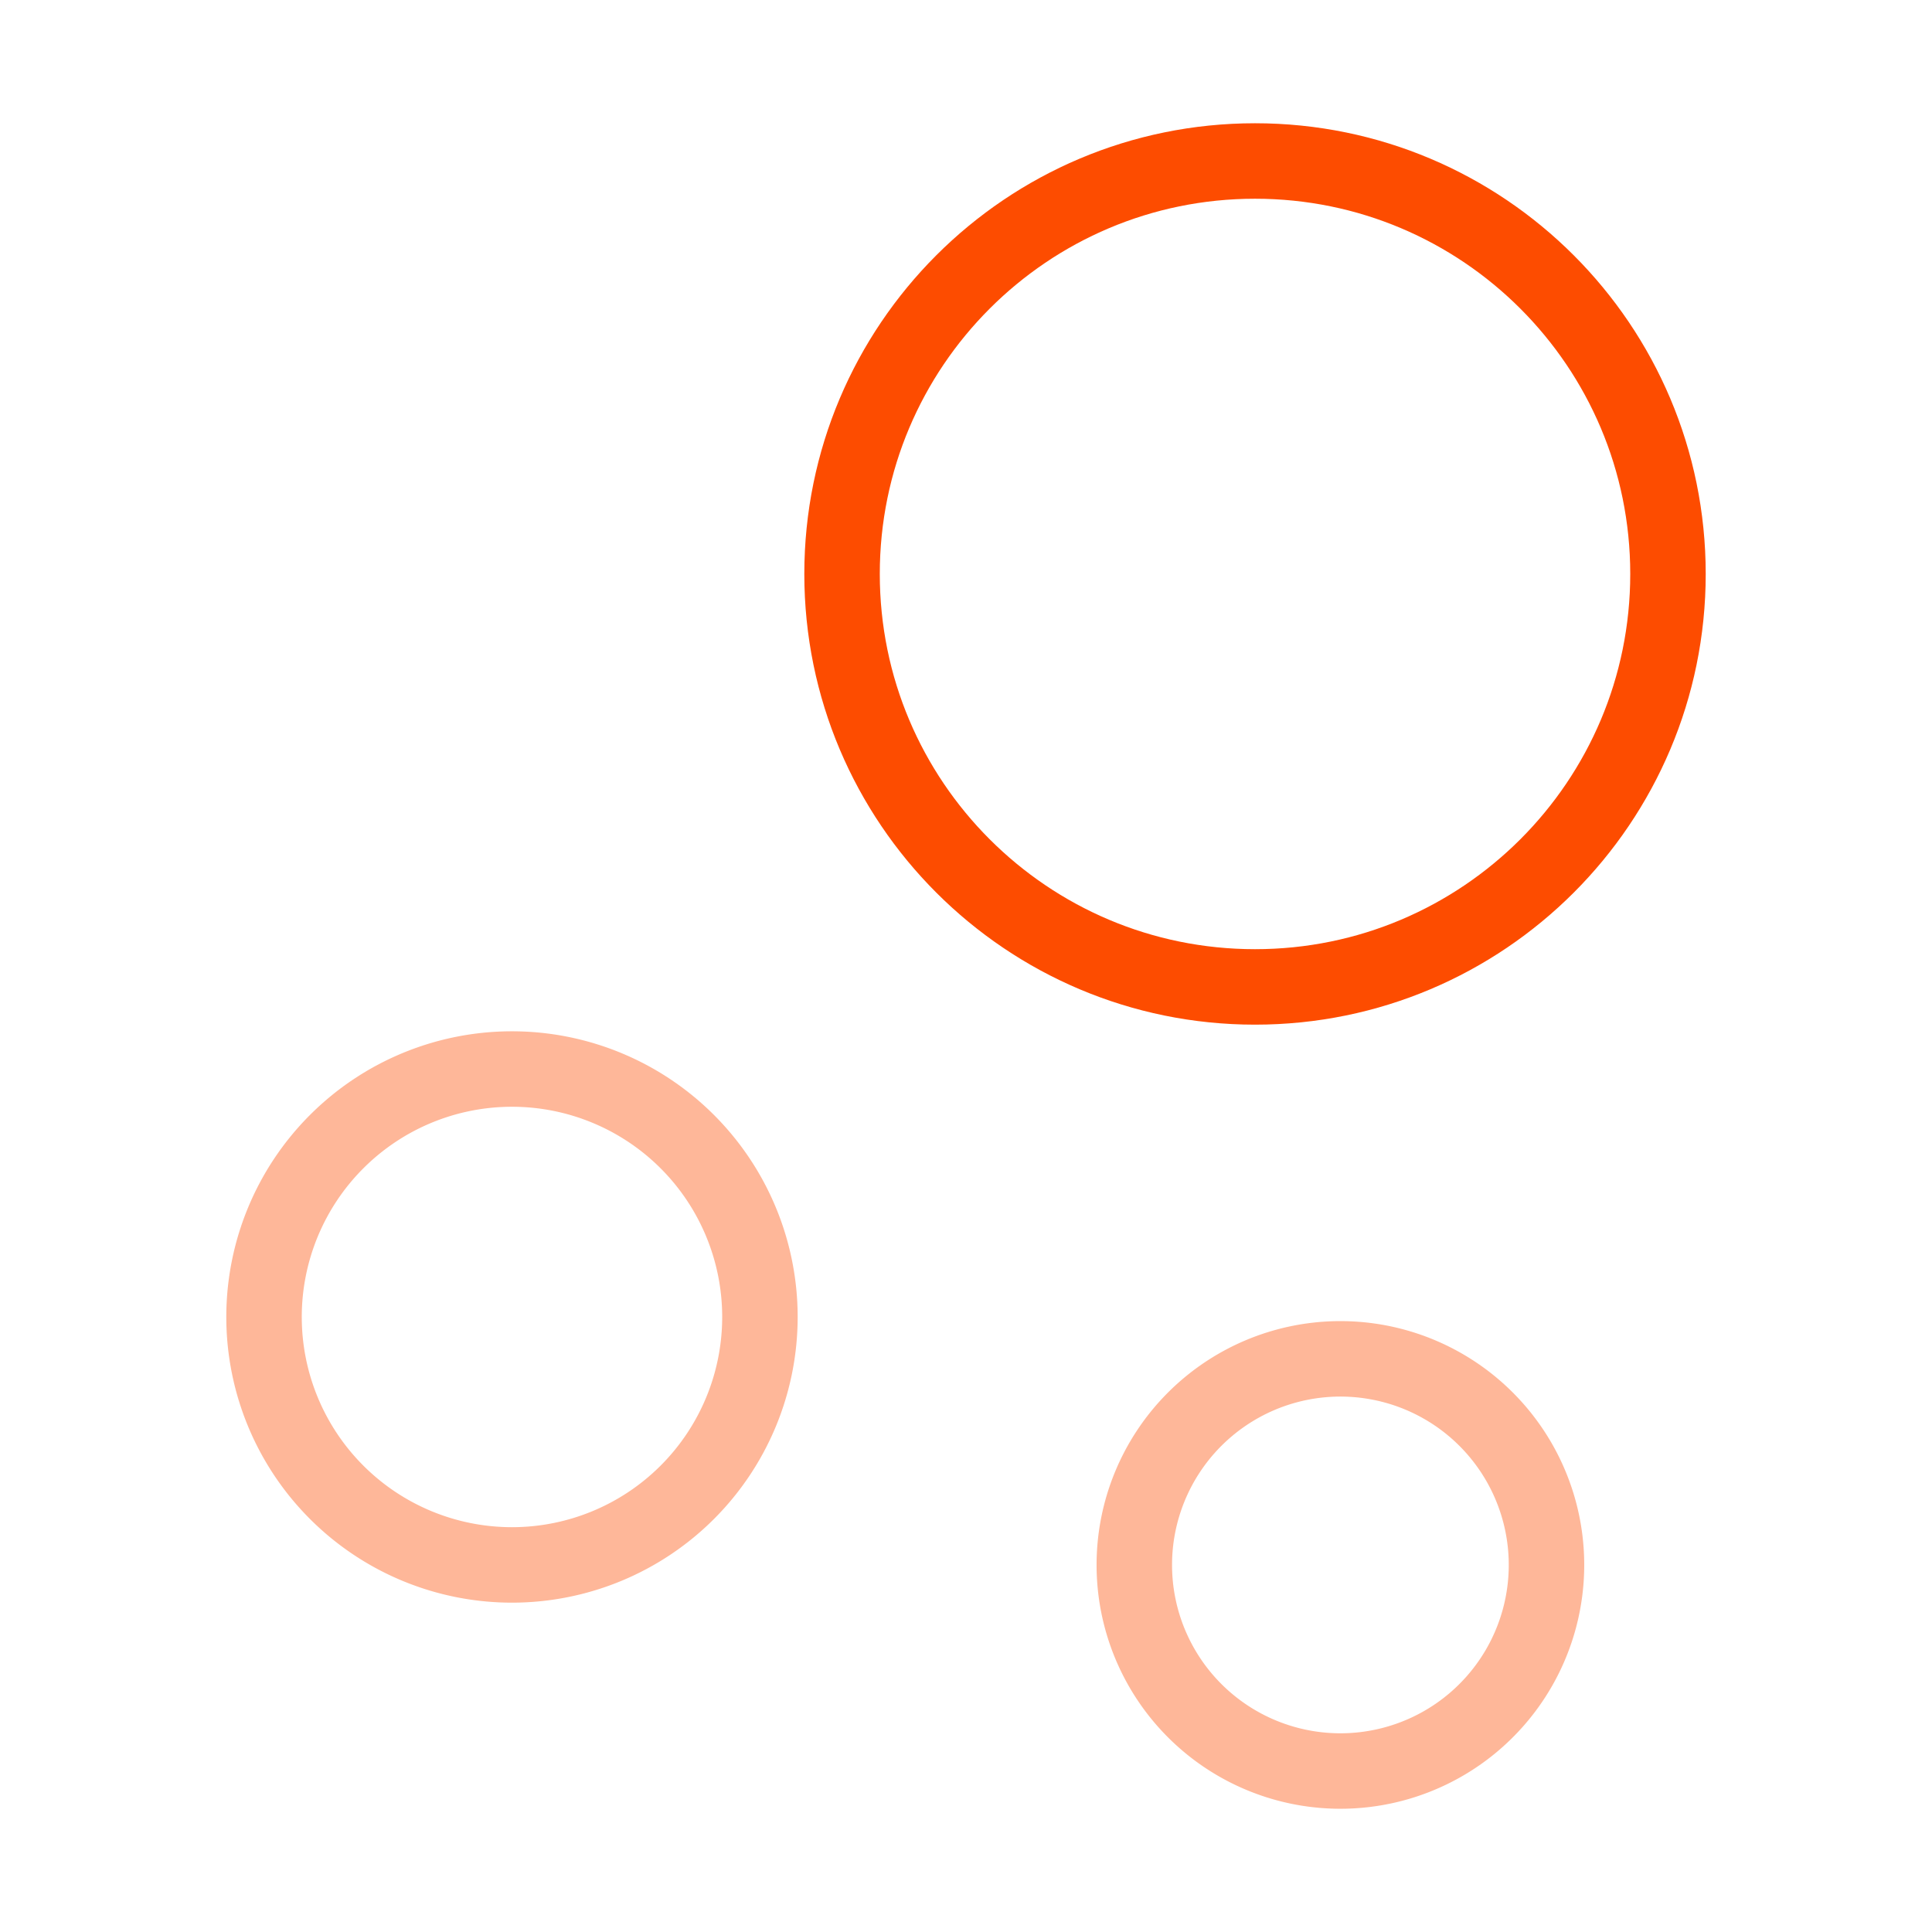
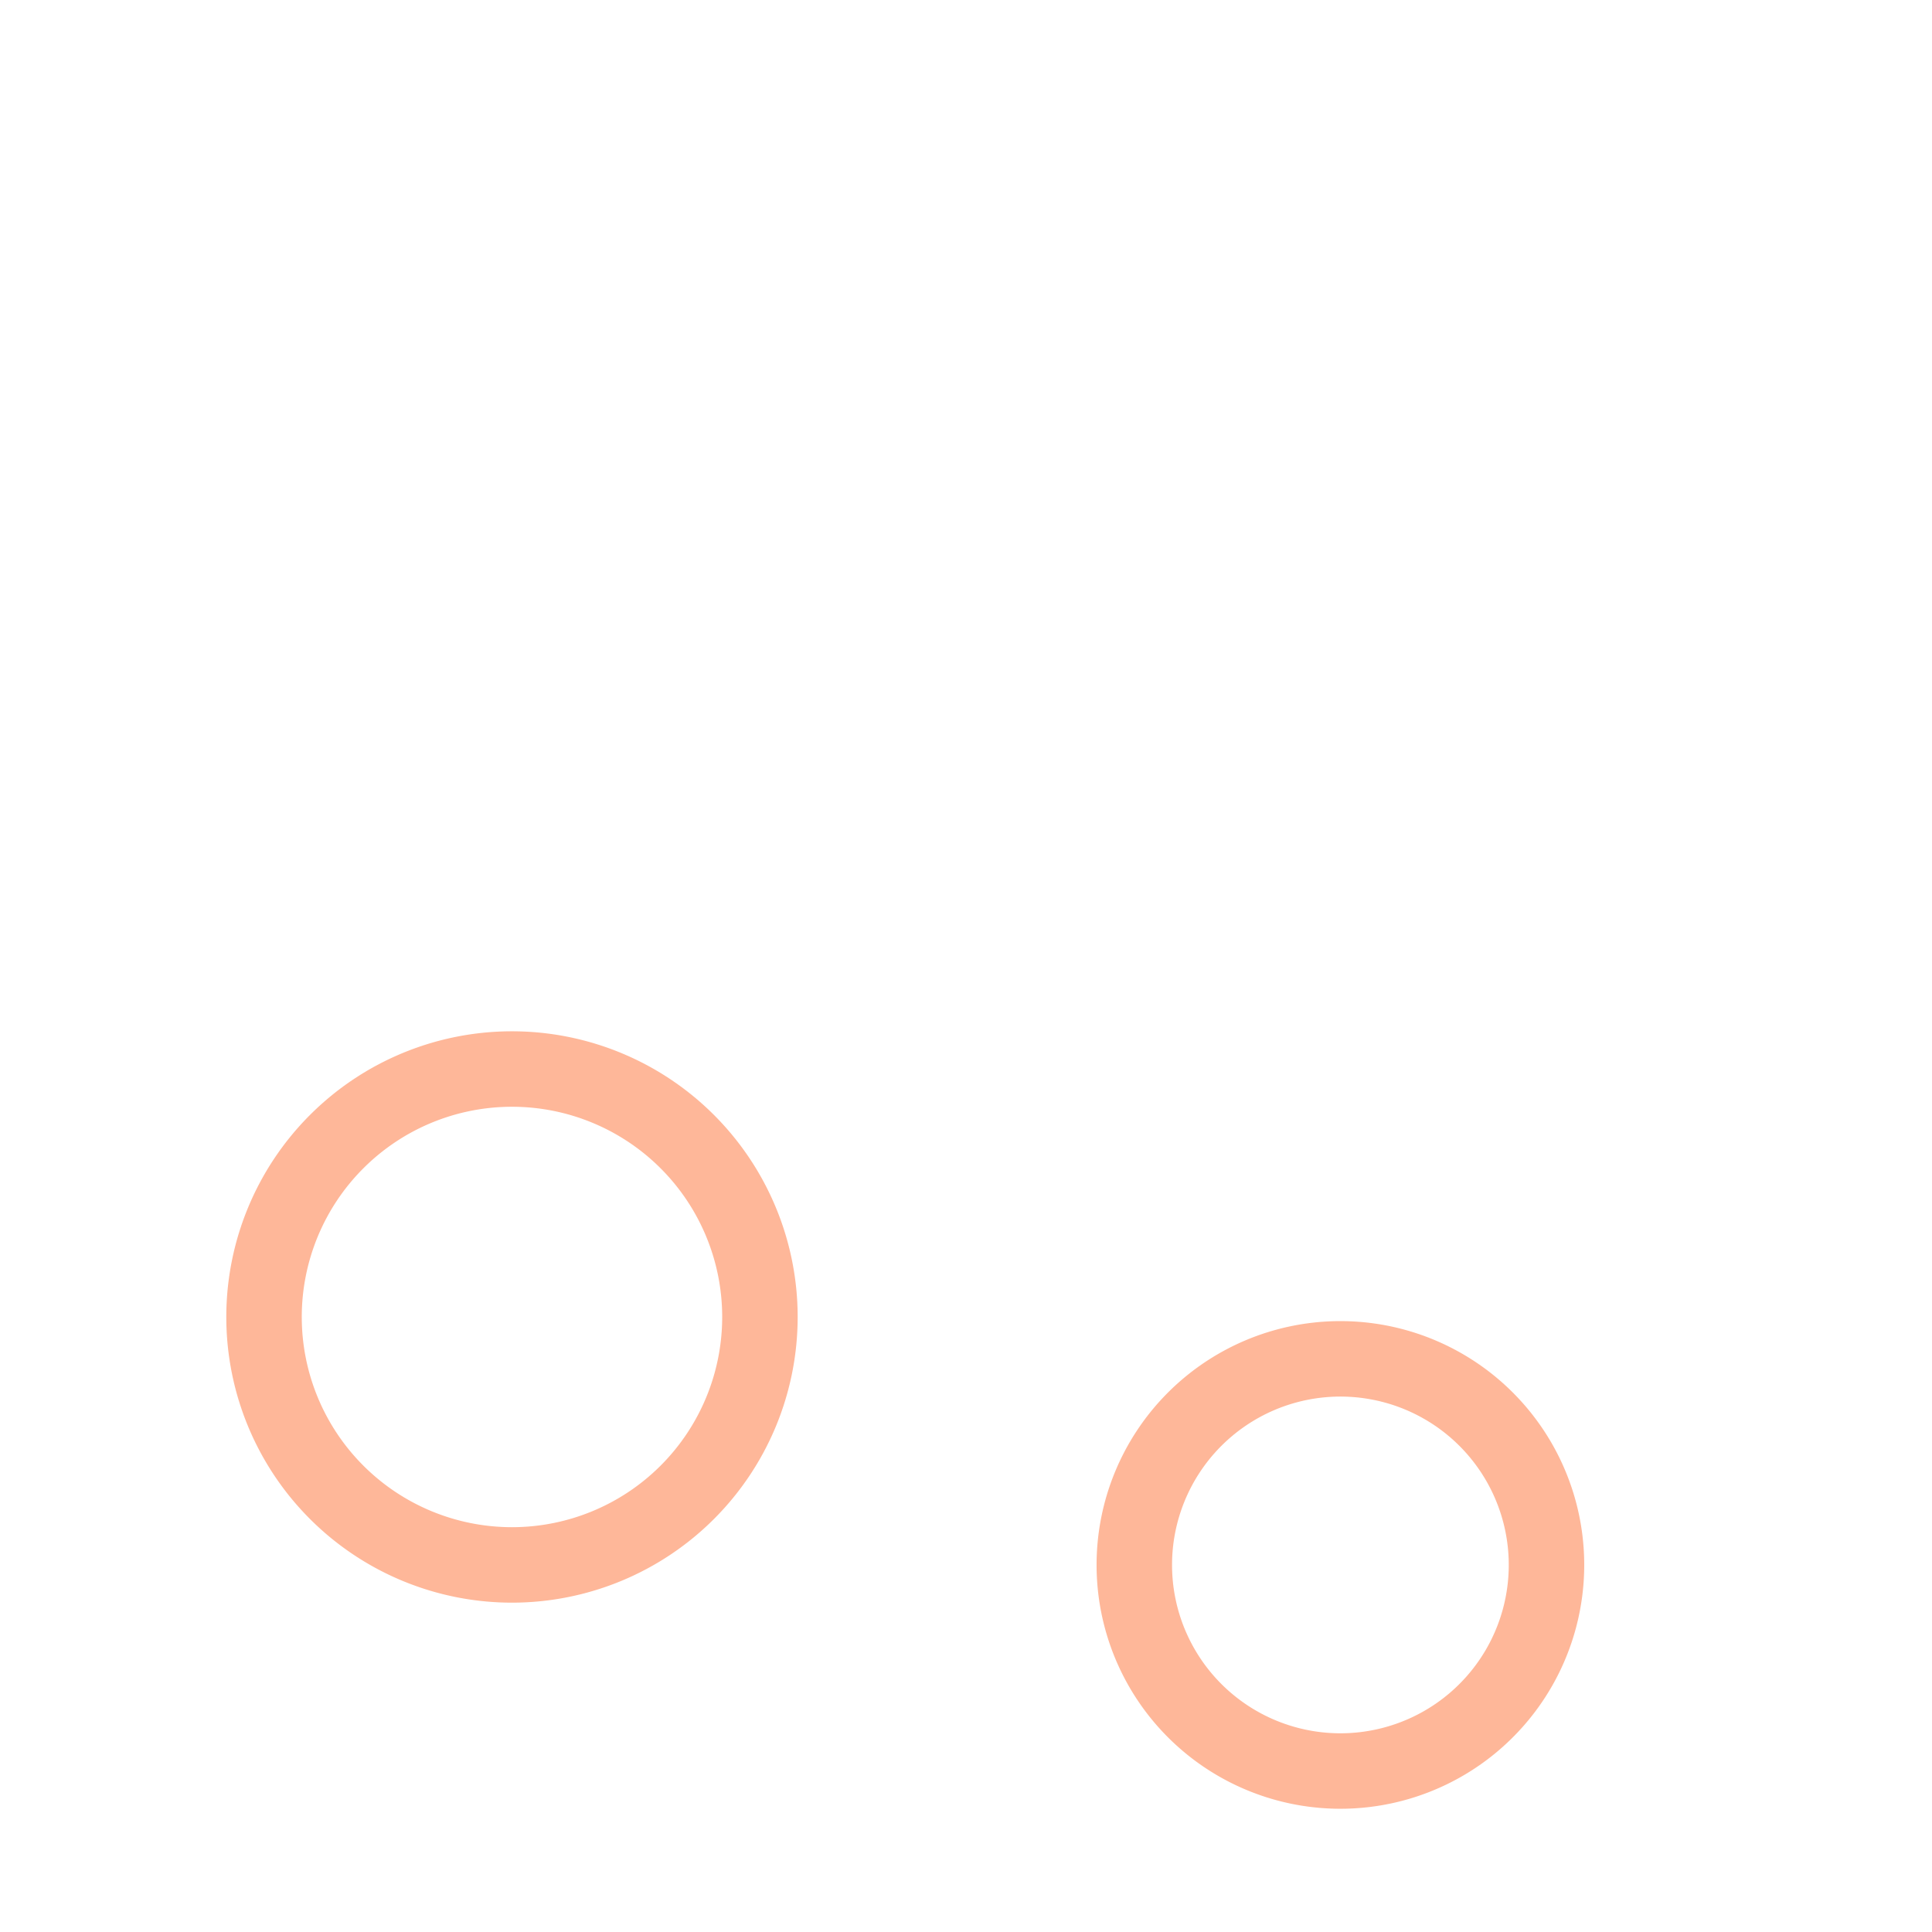
<svg xmlns="http://www.w3.org/2000/svg" width="64" height="64" fill="none">
-   <path d="M41.574 32.693c7.555 0 13.68-6.124 13.68-13.68 0-7.555-6.125-13.68-13.68-13.68-7.556 0-13.68 6.125-13.68 13.68s6.124 13.68 13.68 13.68Z" stroke="#FD4C00" stroke-width="2.5" stroke-miterlimit="10" />
  <path opacity=".4" d="M16.96 51.84a8.213 8.213 0 1 0 0-16.427 8.213 8.213 0 0 0 0 16.427ZM44.32 58.667a6.827 6.827 0 1 0 0-13.653 6.827 6.827 0 0 0 0 13.653Z" stroke="#FD4C00" stroke-width="2.5" stroke-miterlimit="10" />
</svg>